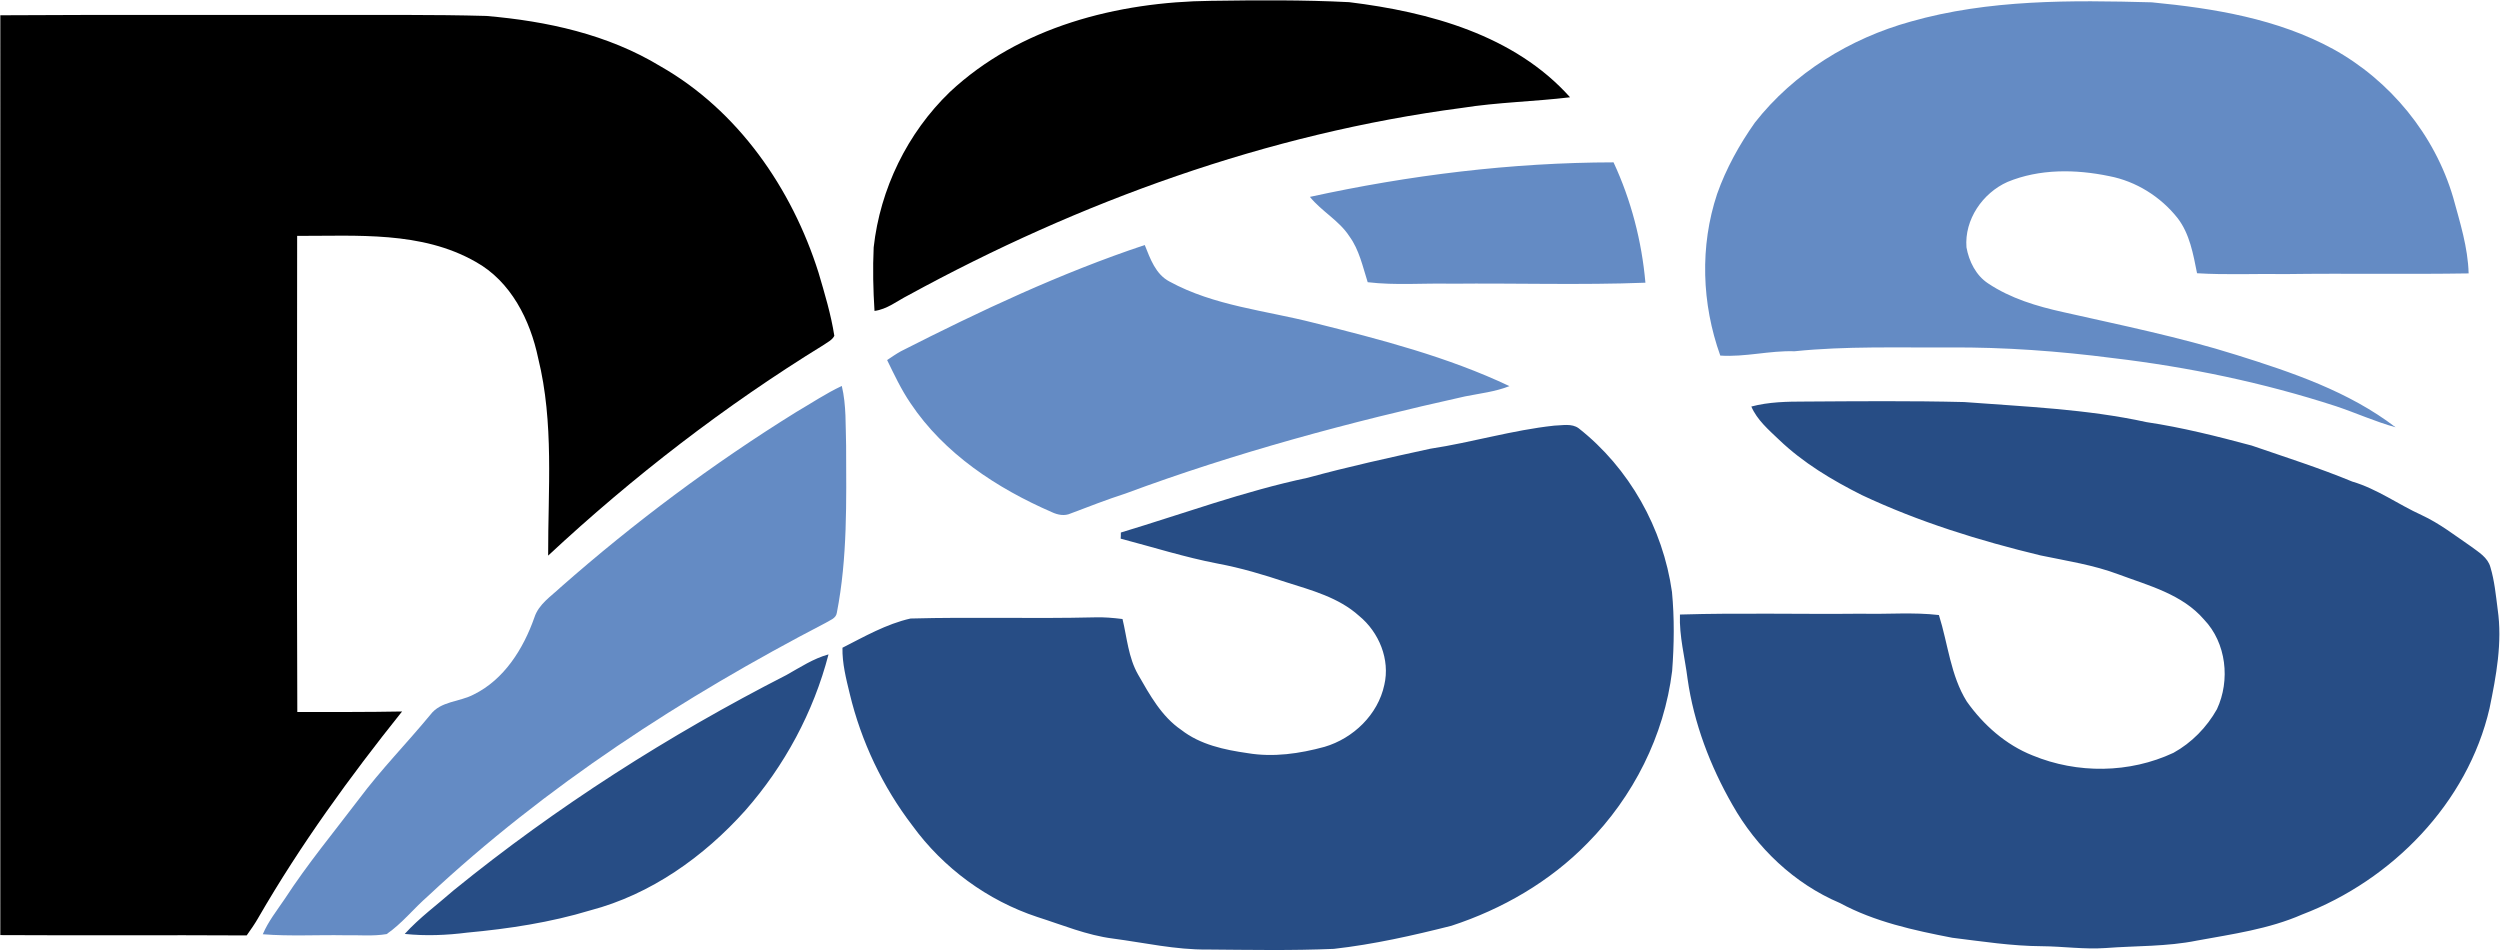
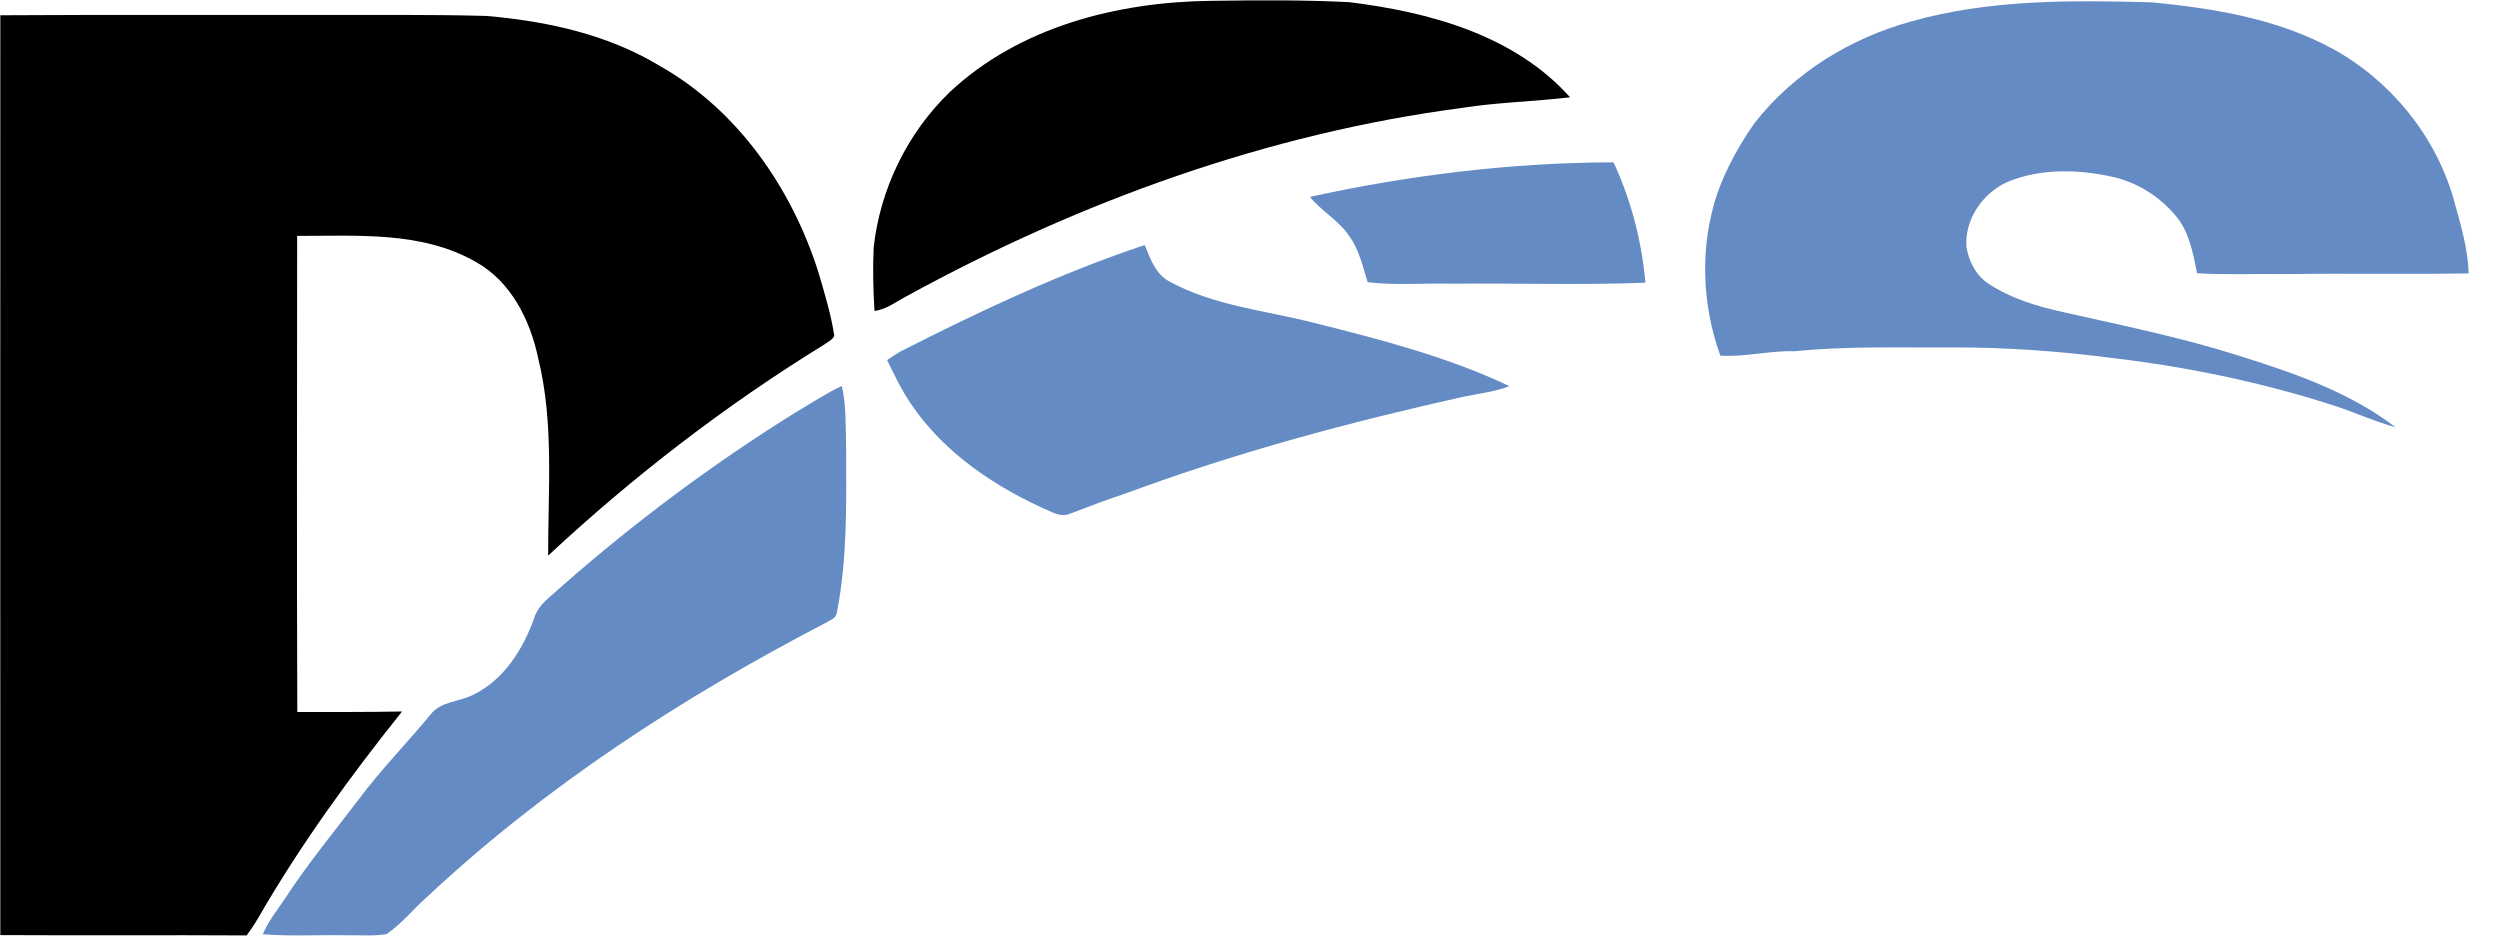
<svg xmlns="http://www.w3.org/2000/svg" version="1.2" viewBox="0 0 1506 573">
  <path d="M572.1 55.5c42-39.4 101.2-54.4 157.5-55 27.7-.4 55.5-.6 83.1.8 48.2 5.9 99.6 19.8 133.1 57.3-21.7 2.6-43.6 3-65.1 6.4-117.2 15.4-230.2 56.4-333.6 112.9-6.7 3.4-12.7 8.4-20.3 9.4-.8-12.7-1.1-25.5-.5-38.3 3.9-35.2 20.3-68.9 45.8-93.5zM.2 9.2c65.6-.4 131.2-.1 196.9-.2 31.9.1 63.9-.3 95.8.6 36.5 3.1 73.3 11.1 104.9 30.3 46.8 26.6 79.3 73.7 95.3 124.4 3.7 12.6 7.5 25.1 9.5 38-1.3 2.6-4.1 3.8-6.3 5.4-59.5 36.6-115 79.4-166.1 127-.1-39.7 3.6-80-6-118.9-4.8-23-16.4-46.3-37.7-58.1-32.6-18.6-71.4-15.5-107.5-15.6 0 95.6-.3 191.2.1 286.8 21.1 0 42.1.1 63.1-.3-31.5 39.4-61.2 80.3-86.5 124.1-2.1 3.7-4.6 7.3-7.1 10.8-49.5-.3-98.9.1-148.4-.2C.1 378.6.2 193.9.2 9.2z" />
  <path fill="#648bc4" d="M1151 13C1198.1-.4 1247.6.1 1296.2 1.4c37.4 3.6 75.8 9.9 109.2 28.1 34.5 19 61.3 51.7 72.4 89.5 4.1 15 8.9 30.1 9.3 45.7-36.7.6-73.4-.1-110 .4-17.9-.3-35.7.6-53.6-.5-2.3-11.5-4.4-23.7-11.7-33.2-10.2-12.9-25-22.2-41.2-25.3-20.2-4.2-42-4.5-61.3 3.5-15 6.7-26 22.7-24.7 39.4 1.5 8.4 5.7 16.9 13 21.7 13.6 9.1 29.4 13.8 45.2 17.3 34.9 7.9 70.1 15 104.4 25.8 33.5 10.5 67.7 22 95.9 43.6-12.3-3.4-23.9-8.7-35.9-12.7-43.7-14.2-88.8-23.6-134.4-29-32.5-4.2-65.3-6.6-98.1-6.4-31.2.2-62.6-.9-93.7 2.3-15-.5-29.7 3.6-44.7 2.6-11.2-31.2-12.4-65.9-1.9-97.4 5.4-15.3 13.4-29.7 22.7-42.9 23.5-30 57.4-50.8 93.9-60.9zM789.1 118.6c60-13.1 121.4-20.7 182.9-20.8 10.6 22.8 17 47.5 19.2 72.5-38.9 1.5-77.9.2-116.8.6-16.8-.4-33.8 1.1-50.5-.9-3-9.4-5.1-19.5-11-27.6-6.2-9.6-16.7-15-23.8-23.8zm-246.4 93c47.6-24.2 96.2-47.1 146.9-64 3.3 8.2 6.5 17.6 14.9 22 26.9 14.7 57.9 17.4 87.1 24.9 40 10 80.3 20.4 117.7 38.1-8.6 3.4-17.8 4.4-26.8 6.2-69.3 15.4-138 33.8-204.5 58.5-11.2 3.6-22.1 7.9-33 12-3.7 1.7-7.8.9-11.4-.8-33.1-14.4-64.8-35.2-85.1-65.6-5.6-8.2-9.8-17.2-14.1-26 2.7-1.8 5.4-3.7 8.3-5.3zm-63.2 36.7c9.1-5.3 18-11.3 27.6-15.8 2.8 11.7 2.2 23.9 2.6 35.9.1 33.6.9 67.6-5.6 100.8-.5 3.4-4.2 4.4-6.7 6-86.2 44.8-168.6 98.2-239.7 164.7-8.5 7.4-15.5 16.4-24.8 22.8-8.3 1.4-16.8.5-25.2.7-16.5-.3-33 .7-49.4-.6 3.3-7.8 8.6-14.4 13.3-21.4 13.6-20.9 29.5-40.1 44.6-60 13.3-17.8 28.9-33.7 43.1-50.9 6.2-8.2 17.5-7.6 26-12.1 18.4-9 30-27.6 36.6-46.4 2.6-8.1 10.1-12.8 15.9-18.3 44.2-38.9 91.6-74.3 141.7-105.4z" />
-   <path fill="#274d85" d="M1055 244.9c10.5-2.8 21.5-3 32.4-3 32-.2 63.9-.5 95.9.3 36.7 2.8 73.7 4.2 109.8 12.1 21.4 3.2 42.4 8.5 63.3 14.1 20.3 7 40.8 13.5 60.6 21.7 15 4.4 27.7 13.8 41.8 20.2 10.8 5 20.1 12.3 29.9 19 4.4 3.3 9.9 6.5 11.5 12.3 2.5 8.3 3.3 17 4.4 25.5 2.9 20-.9 40.1-4.9 59.6-13.2 57.1-58.8 103.6-112.9 124.2-20.1 8.8-42 11.8-63.3 15.7-18.2 3.7-36.7 3.1-55.1 4.5-12.8.9-25.6-1-38.4-1.1-18.1-.1-36.1-2.9-54-5.1-23.2-4.5-46.7-9.6-67.6-20.9-27.6-11.7-50.2-33.3-64.8-59.2-13.4-23.4-23.2-49.1-27-75.8-1.6-12.9-5.1-25.7-4.6-38.8 36.5-1.1 73-.1 109.5-.5 15.5.4 31-1 46.5.8 5.5 17.4 7 36.4 16.8 52.1 10 14.1 23.5 26.1 39.7 32.5 26.9 11.1 58.3 10.8 84.8-1.6 10.9-6 20.1-15.4 26.2-26.3 8.1-17.4 5.7-39.9-7.8-54-13.2-15.3-33.3-20.4-51.5-27.2-15.1-5.7-31.1-8.1-46.9-11.4-36.9-8.9-73.4-20.2-107.8-36.4-17.9-9-35.3-19.4-49.8-33.3-6.3-6-13.2-11.9-16.7-20zm-193.3 25.4c25-3.8 49.4-11.2 74.6-13.9 4.8-.1 10.5-1.5 14.7 1.6 30.5 24 50.8 60.2 56.2 98.6 1.5 15.8 1.3 31.8.1 47.6-4.8 39-23.4 75.8-51 103.7-22.6 23.2-51.4 39.8-82 49.8-23.3 5.9-46.9 11.2-70.8 13.9-25.3 1.1-50.7.6-76.1.4-19.2.2-38-4.1-56.9-6.6-15.8-2-30.5-8.2-45.6-13-30-9.9-56.7-29.5-75.3-55.1-17.9-23.4-30.8-50.6-37.7-79.3-2.2-9.1-4.6-18.4-4.4-27.8 13.2-6.7 26.4-14.3 41-17.6 36.9-1 73.8.2 110.8-.7 5.6-.2 11.2.3 16.9 1 2.7 11.2 3.5 23.2 9.4 33.5 7 12.2 14.1 25.2 26 33.3 11.4 8.9 26 12 40 14 15.5 2.6 31.3.3 46.3-3.8 17.3-5.1 32.2-19.4 36-37.3 3.6-15.3-3.2-31.8-15.2-41.6-12.3-11.1-28.6-15.4-44-20.3-13.5-4.5-27.2-8.6-41.2-11.2-19.8-3.8-38.9-9.9-58.4-15 .1-.9.1-2.7.1-3.7 37.5-11.3 74.3-24.9 112.6-33 24.5-6.7 49.2-12.1 73.9-17.5zM473.8 406.6c8.2-4.6 16.2-9.9 25.3-12.4-9 34.7-26.5 67.2-50.2 94.1-24.9 27.8-56.8 50.5-93.3 60.1-24.1 7.3-49.1 11.1-74.1 13.4-12.5 1.6-25.2 2.1-37.7.8 8.9-9.8 19.6-17.6 29.5-26.3 61.9-50.3 129.5-93.4 200.5-129.7z" />
</svg>